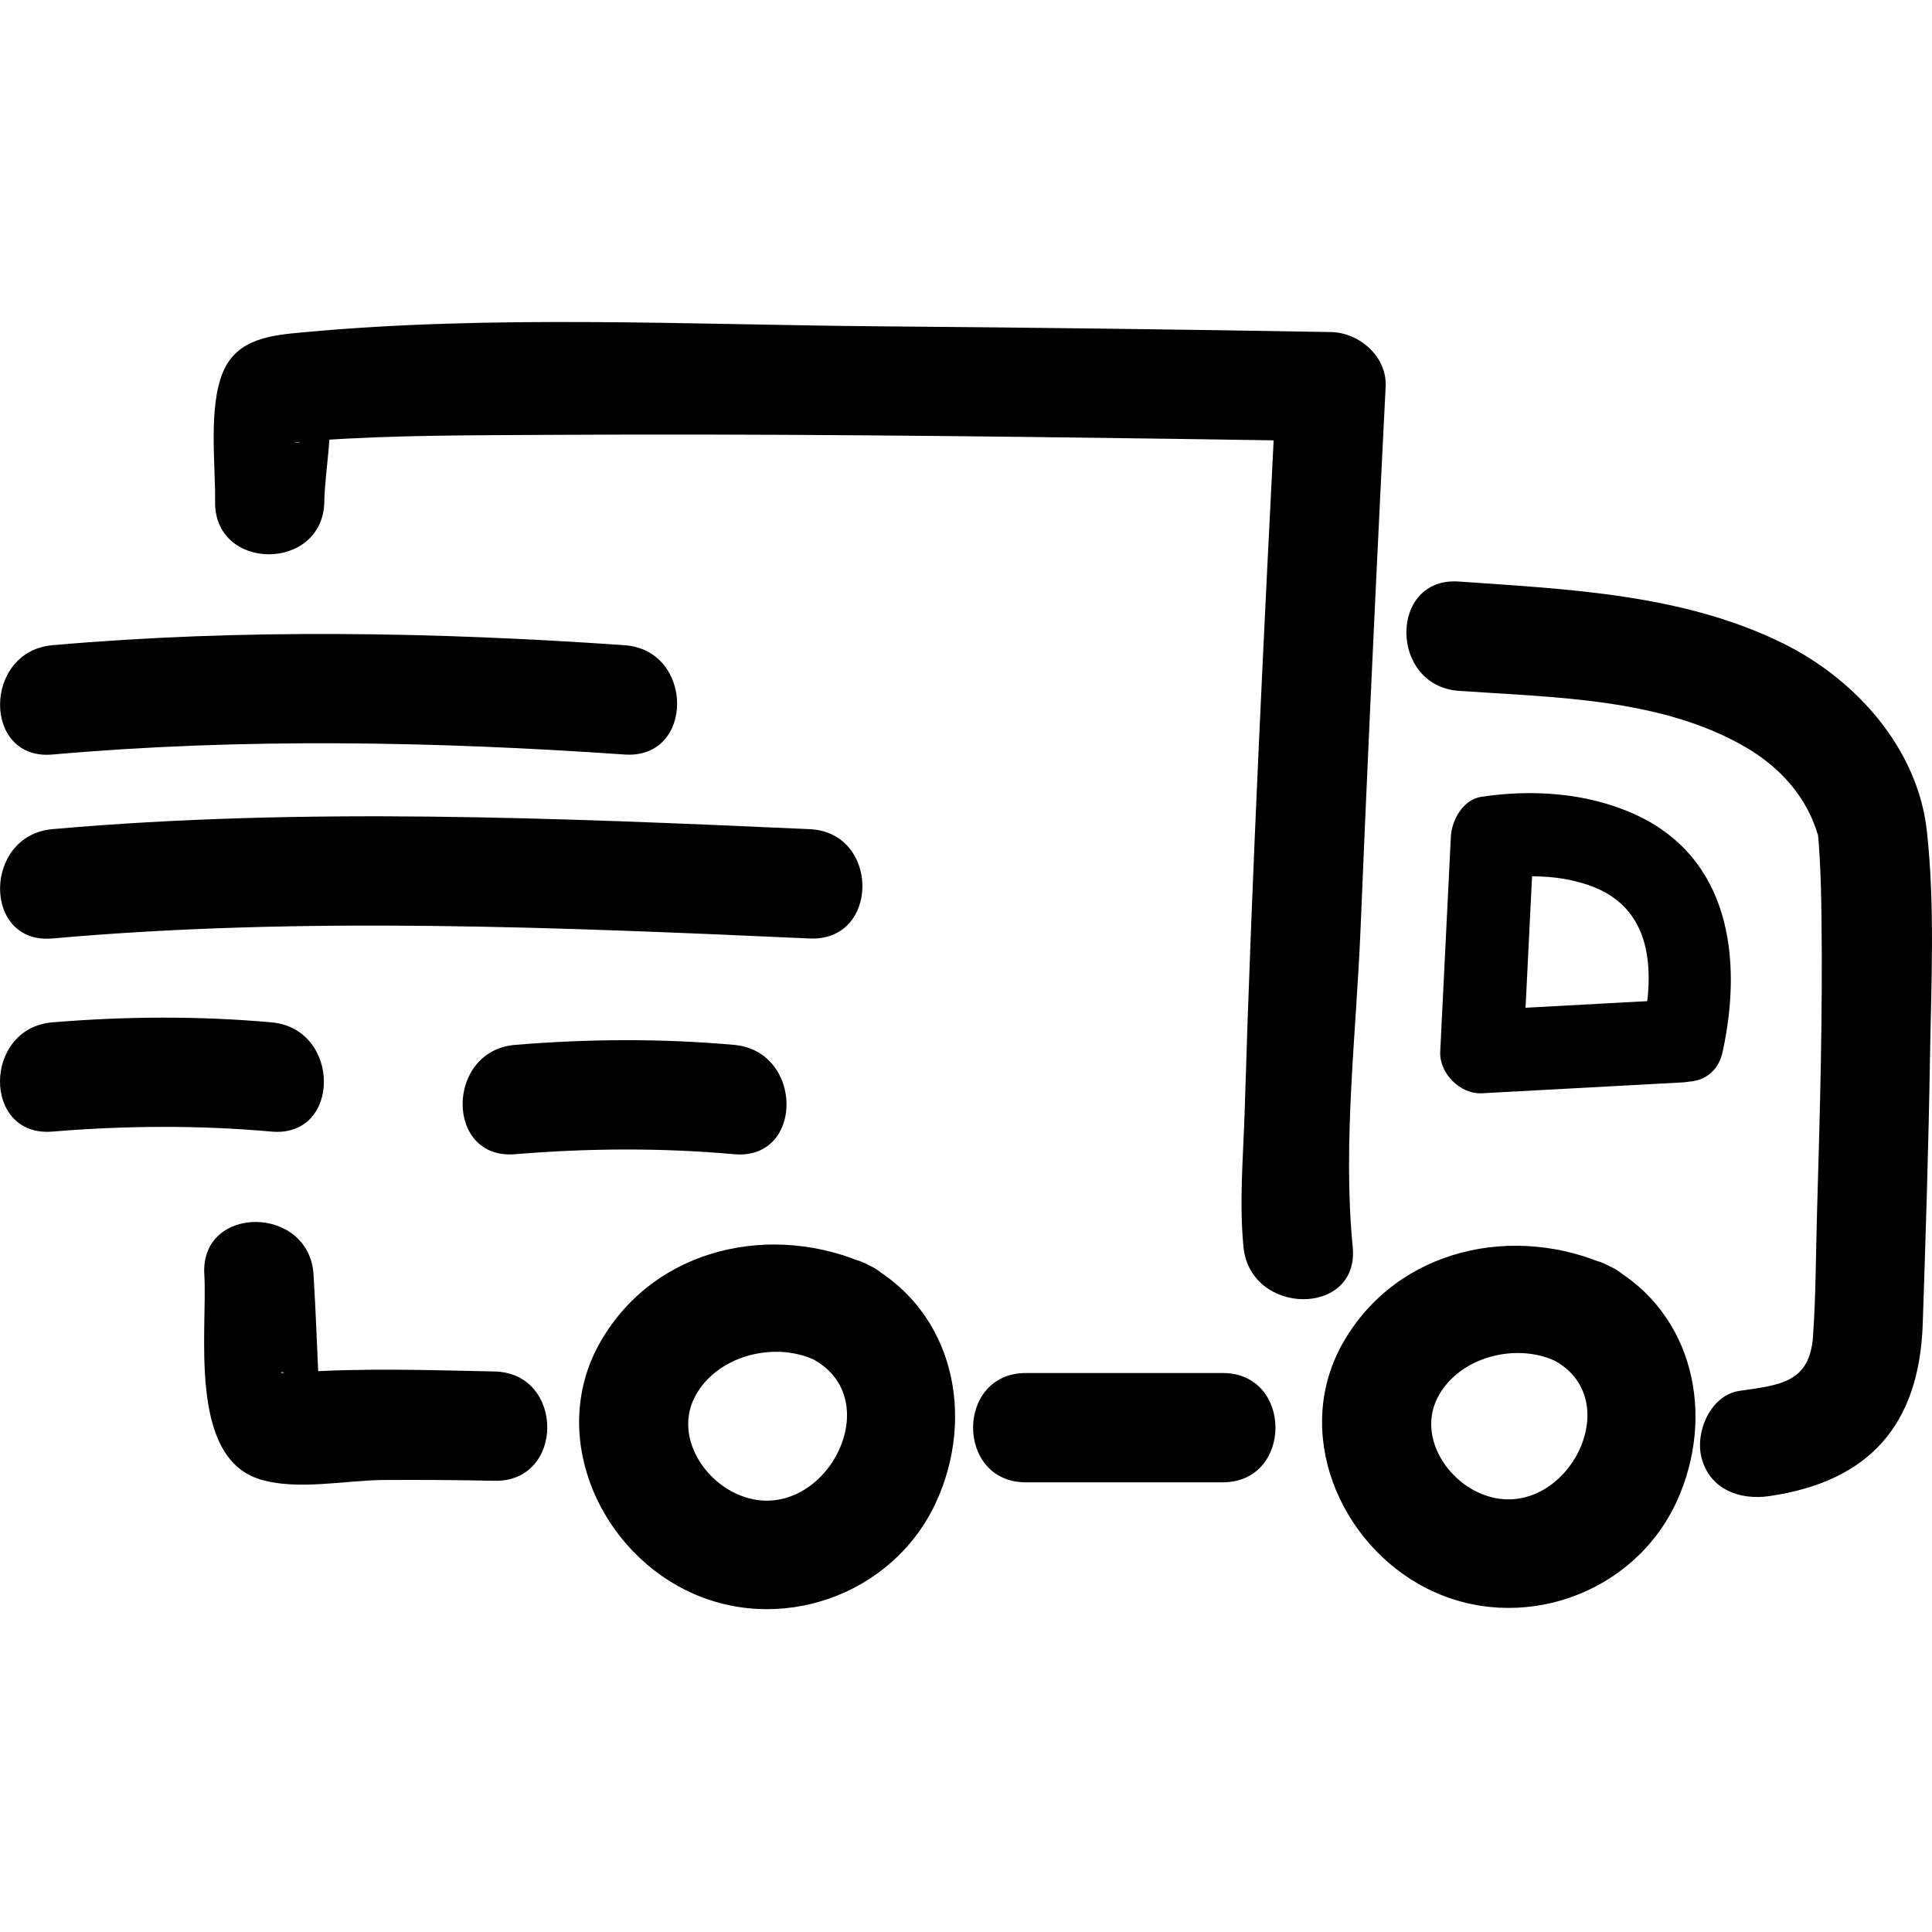
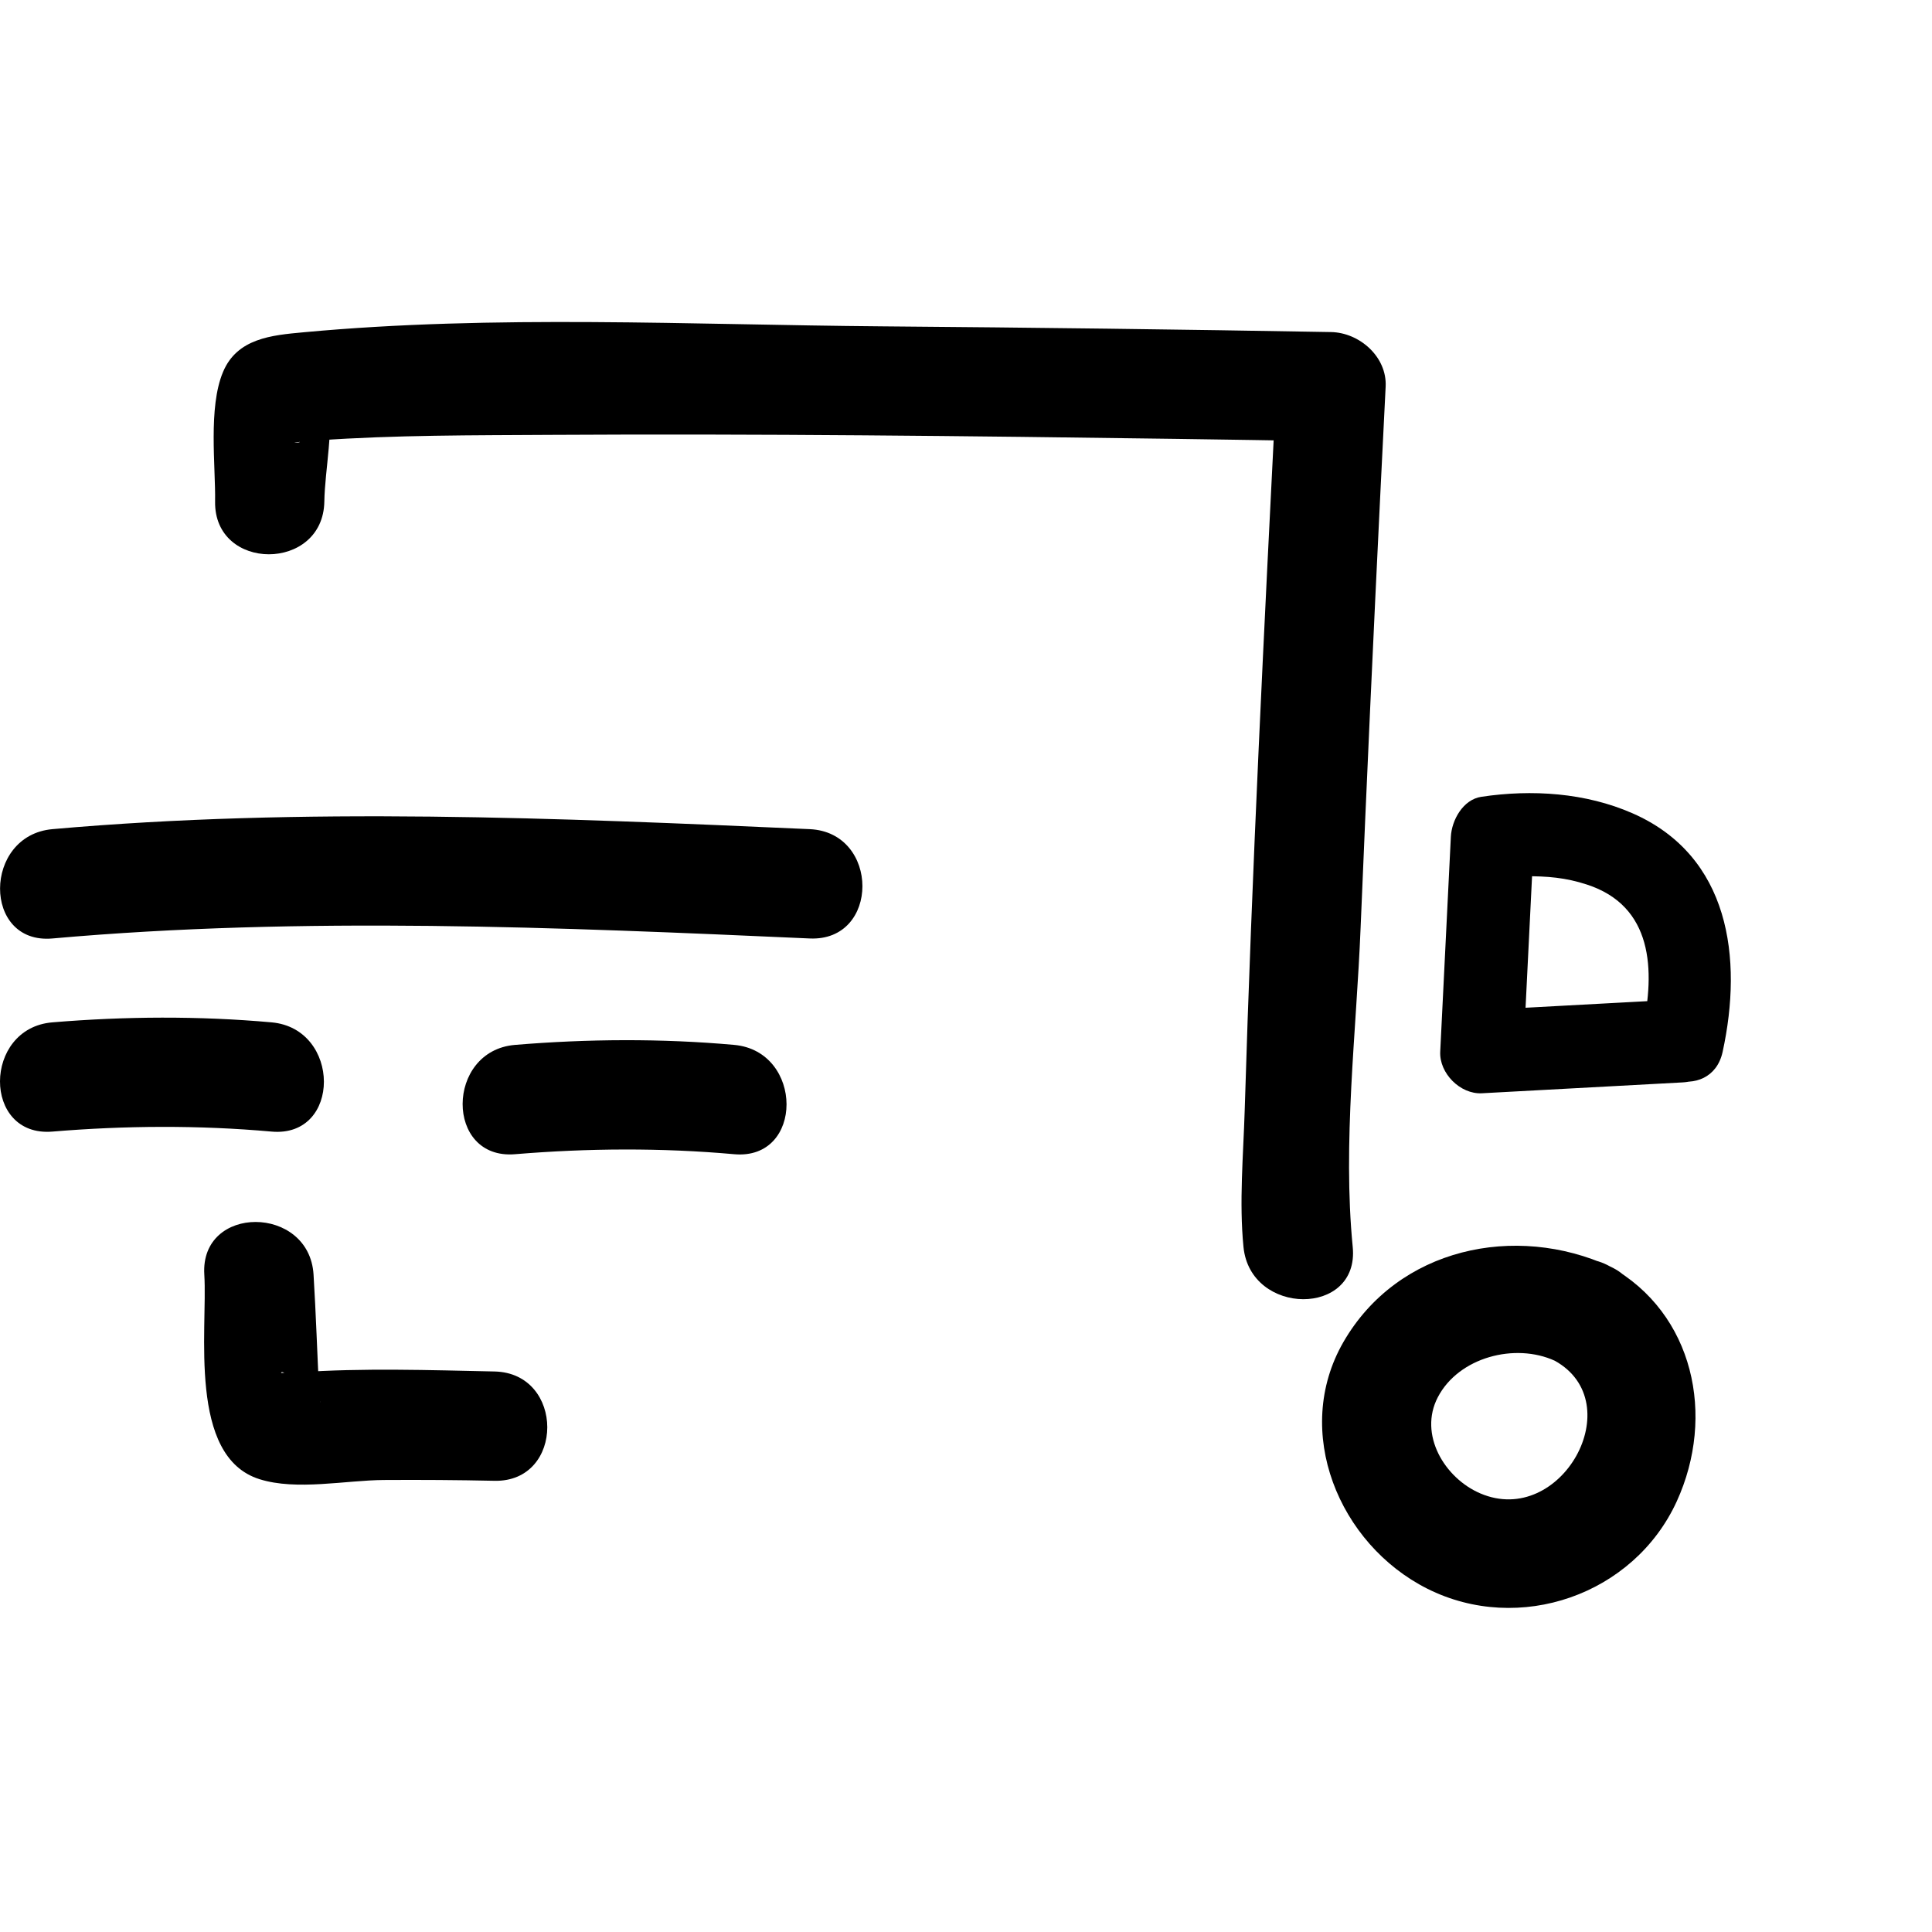
<svg xmlns="http://www.w3.org/2000/svg" class="mr-4 h-8 w-8 self-center" stroke-width="0" stroke="currentColor" fill="none" viewBox="0 0 24 24">
-   <path fill="currentColor" d="M12.744 18.414H15.189C16.062 18.414 16.064 17.056 15.189 17.056H12.744C11.87 17.056 11.869 18.414 12.744 18.414Z" />
-   <path fill="currentColor" d="M0.651 9.373C3.006 9.165 5.402 9.209 7.759 9.373C8.631 9.434 8.627 8.076 7.759 8.015C5.402 7.851 3.006 7.808 0.651 8.015C-0.212 8.092 -0.22 9.45 0.651 9.373Z" />
  <path fill="currentColor" d="M0.651 11.658C3.764 11.381 6.941 11.519 10.059 11.658C10.932 11.697 10.931 10.339 10.059 10.3C6.941 10.161 3.764 10.024 0.651 10.3C-0.212 10.377 -0.22 11.735 0.651 11.658Z" />
  <path fill="currentColor" d="M0.651 14.057C1.554 13.982 2.47 13.976 3.373 14.057C4.243 14.135 4.238 12.777 3.373 12.7C2.47 12.619 1.554 12.625 0.651 12.7C-0.213 12.771 -0.221 14.129 0.651 14.057Z" />
  <path fill="currentColor" d="M6.398 14.338C7.302 14.263 8.217 14.257 9.12 14.338C9.99 14.416 9.985 13.058 9.12 12.98C8.217 12.899 7.302 12.905 6.398 12.98C5.534 13.052 5.526 14.41 6.398 14.338Z" />
  <path fill="currentColor" d="M20.901 12.413C20.07 12.458 19.239 12.503 18.408 12.548L18.924 13.064C18.968 12.175 19.012 11.285 19.056 10.396L18.677 10.893C18.401 10.934 18.858 10.886 18.941 10.885C19.217 10.883 19.45 10.902 19.712 10.988C20.532 11.254 20.565 12.048 20.403 12.792C20.262 13.44 21.257 13.717 21.399 13.067C21.653 11.901 21.487 10.634 20.282 10.104C19.698 9.847 19.029 9.804 18.402 9.898C18.174 9.932 18.033 10.188 18.023 10.396C17.979 11.285 17.935 12.175 17.891 13.064C17.878 13.332 18.139 13.595 18.408 13.581C19.239 13.536 20.07 13.491 20.901 13.446C21.562 13.411 21.566 12.377 20.901 12.413Z" />
  <path fill="currentColor" d="M2.538 15.833C2.58 16.52 2.33 18.095 3.224 18.375C3.683 18.52 4.296 18.388 4.768 18.385C5.226 18.382 5.685 18.385 6.143 18.395C7.017 18.413 7.017 17.056 6.143 17.037C5.333 17.02 4.51 16.992 3.702 17.048C3.691 17.049 3.492 17.054 3.492 17.056C3.497 16.976 3.942 17.364 3.954 17.375C3.995 17.412 3.974 17.483 3.965 17.304C3.941 16.814 3.925 16.323 3.895 15.833C3.842 14.965 2.484 14.959 2.538 15.833Z" />
  <path fill="currentColor" d="M16.804 15.49C16.677 14.195 16.85 12.818 16.902 11.523C16.977 9.705 17.061 7.888 17.15 6.071C17.171 5.648 17.191 5.226 17.213 4.803C17.232 4.432 16.887 4.131 16.534 4.125C14.676 4.092 12.818 4.069 10.959 4.054C8.58 4.035 6.141 3.907 3.768 4.128C3.376 4.164 2.945 4.202 2.77 4.622C2.585 5.063 2.679 5.791 2.672 6.23C2.658 7.104 4.015 7.104 4.029 6.23C4.035 5.836 4.154 5.302 4.071 4.911C4.095 5.022 3.761 5.423 3.627 5.507C3.636 5.501 3.725 5.492 3.726 5.487C3.721 5.511 3.557 5.499 3.728 5.489C3.802 5.485 3.875 5.476 3.949 5.471C4.912 5.403 5.882 5.408 6.847 5.402C9.438 5.387 12.03 5.416 14.621 5.452C15.259 5.461 15.896 5.471 16.534 5.482L15.855 4.803C15.704 7.8 15.552 10.797 15.462 13.796C15.445 14.353 15.392 14.933 15.447 15.49C15.531 16.351 16.89 16.36 16.804 15.49Z" />
-   <path fill="currentColor" d="M18.123 8.582C19.305 8.665 20.655 8.671 21.705 9.294C22.118 9.539 22.45 9.908 22.583 10.375C22.575 10.345 22.58 10.308 22.591 10.449C22.597 10.527 22.602 10.604 22.606 10.681C22.619 10.913 22.624 11.146 22.627 11.378C22.643 12.602 22.608 13.828 22.572 15.051C22.557 15.566 22.558 16.084 22.522 16.598C22.483 17.178 22.11 17.205 21.613 17.277C21.247 17.329 21.053 17.79 21.138 18.112C21.241 18.503 21.612 18.637 21.973 18.586C23.211 18.408 23.842 17.709 23.885 16.447C23.922 15.345 23.957 14.242 23.975 13.139C23.991 12.206 24.038 11.251 23.936 10.321C23.823 9.301 23.057 8.442 22.159 7.997C20.914 7.379 19.484 7.32 18.123 7.224C17.251 7.163 17.255 8.521 18.123 8.582Z" />
-   <path fill="currentColor" d="M10.795 15.718C9.613 15.177 8.142 15.483 7.461 16.665C6.817 17.783 7.405 19.194 8.51 19.749C9.66 20.327 11.095 19.826 11.63 18.657C12.118 17.59 11.847 16.305 10.795 15.718C10.032 15.291 9.346 16.463 10.11 16.89C11.066 17.424 10.193 19.001 9.172 18.567C8.717 18.374 8.387 17.82 8.633 17.35C8.898 16.843 9.61 16.661 10.11 16.89C10.899 17.251 11.589 16.081 10.795 15.718Z" />
  <path fill="currentColor" d="M20 15.732C18.826 15.194 17.365 15.498 16.688 16.672C16.049 17.782 16.633 19.183 17.73 19.735C18.872 20.309 20.297 19.812 20.829 18.651C21.314 17.591 21.044 16.315 20 15.732C19.236 15.305 18.551 16.477 19.315 16.904C20.255 17.428 19.394 18.98 18.39 18.552C17.944 18.362 17.62 17.819 17.861 17.357C18.121 16.858 18.822 16.678 19.315 16.904C20.103 17.264 20.794 16.095 20 15.732Z" />
</svg>